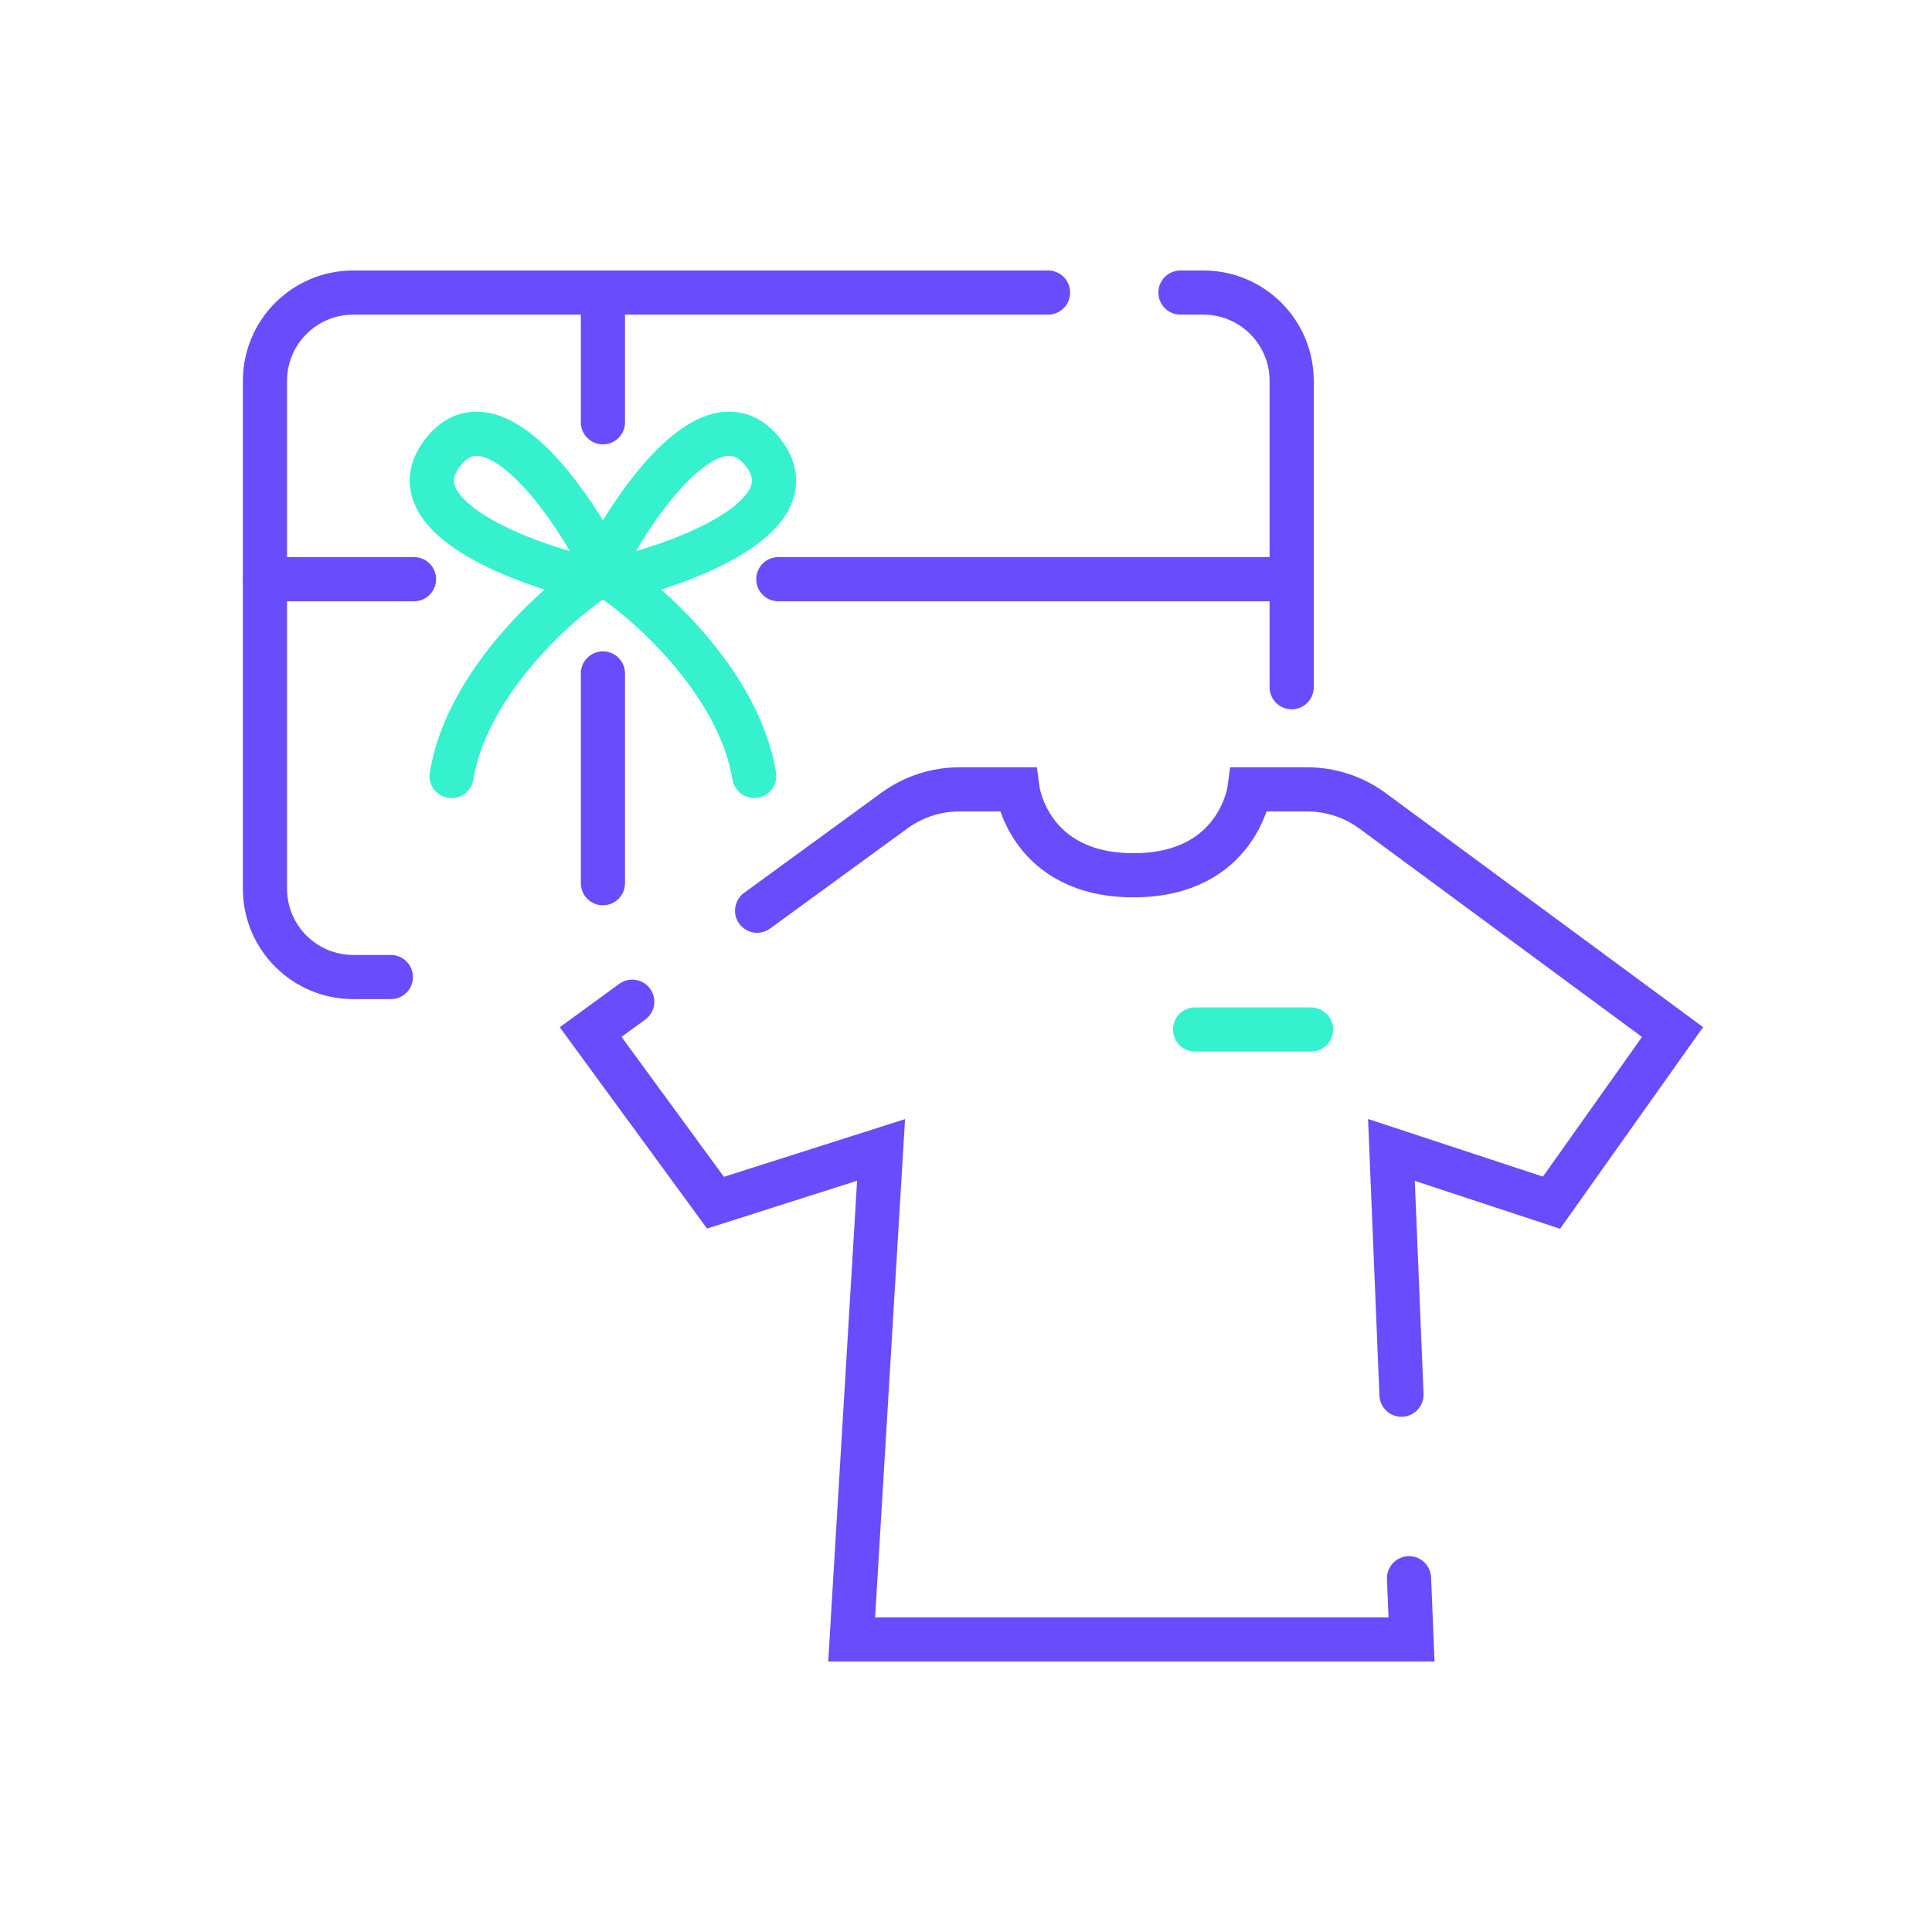
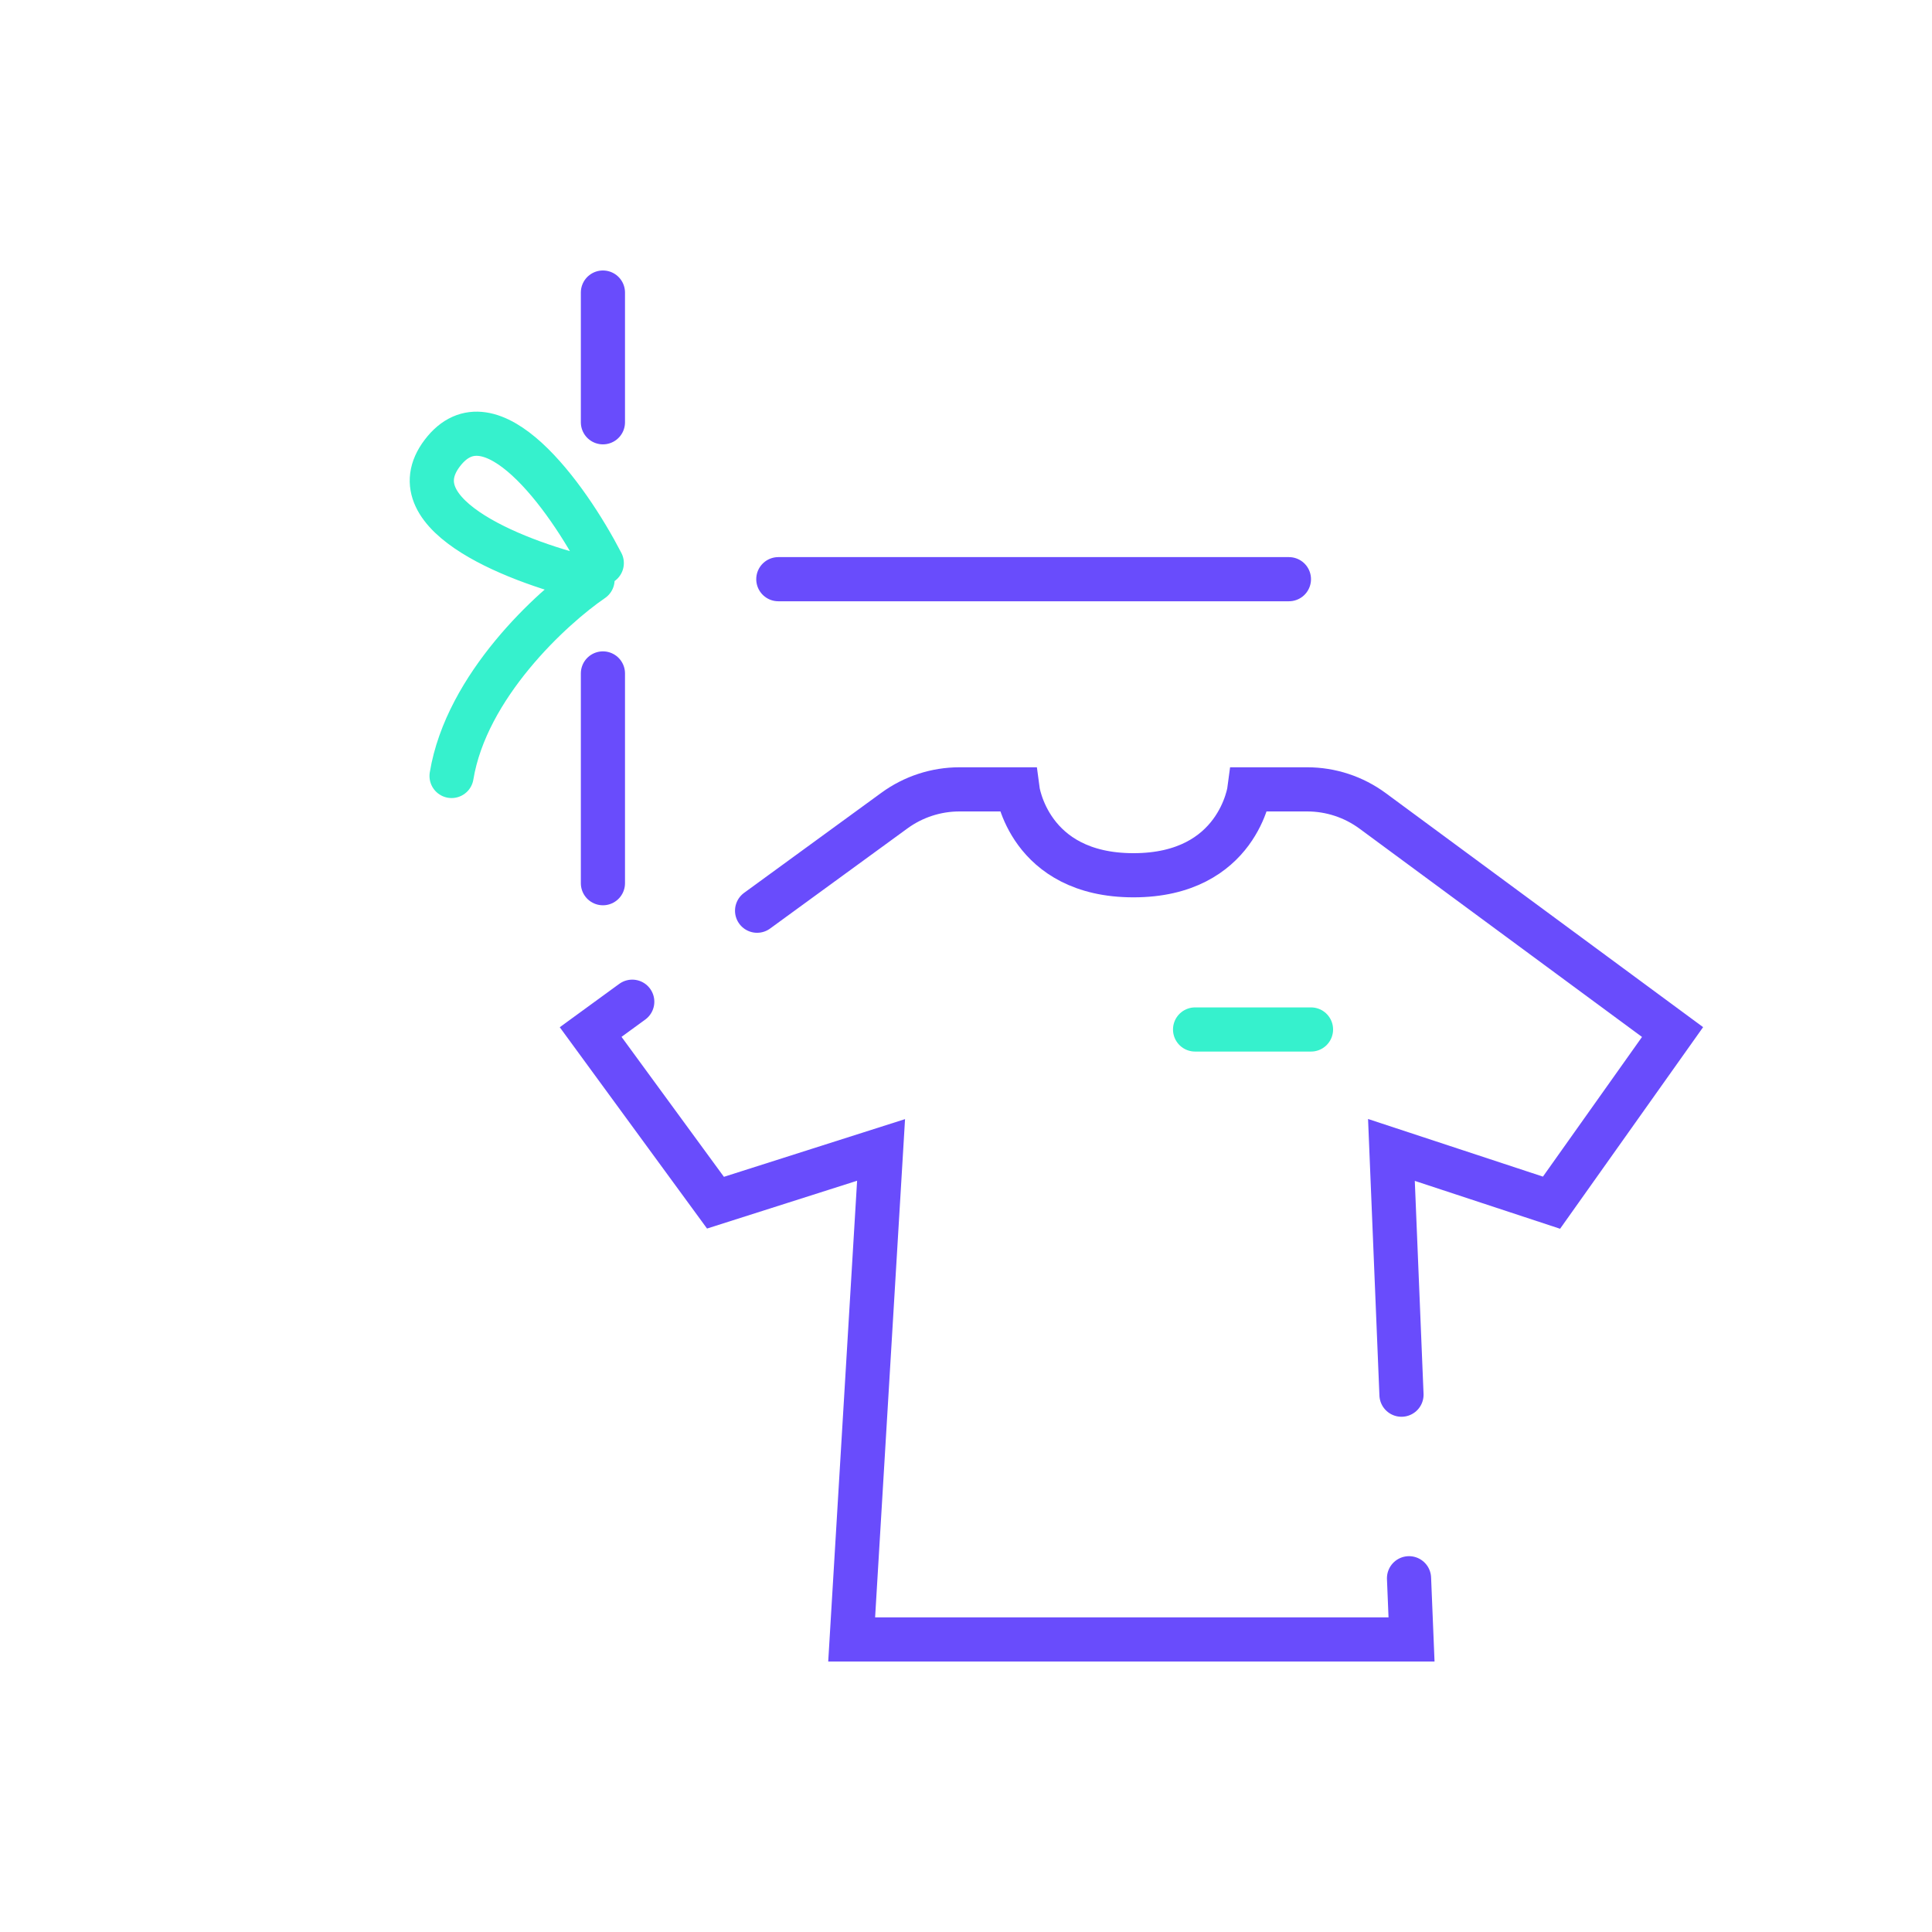
<svg xmlns="http://www.w3.org/2000/svg" width="350" height="350" viewBox="0 0 350 350" fill="none">
  <rect width="350" height="350" fill="white" />
  <path d="M253.892 252.66L252.07 208.321L281.07 217.878L303 186.965L248.671 146.903C245.233 144.368 241.073 143 236.801 143L226.36 143C226.36 143 224.36 158.561 205.343 158.561C186.325 158.561 184.325 143 184.325 143H173.824C169.589 143 165.464 144.344 162.042 146.839L137.154 164.983M255.258 285.915L255.713 297H154.287L159.615 208.321L129.615 217.878L107 186.965L114.538 181.47" stroke="#694CFC" stroke-width="8" stroke-linecap="round" />
-   <path d="M234 124.5V69C234 60.163 226.837 53 218 53L213.85 53M70.811 177H64C55.163 177 48 169.837 48 161V69C48 60.163 55.163 53 64 53H189.863" stroke="#694CFC" stroke-width="8" stroke-linecap="round" />
  <path d="M109.225 122L109.225 160" stroke="#694CFC" stroke-width="8" stroke-linecap="round" />
  <path d="M109.225 53L109.225 76.5" stroke="#694CFC" stroke-width="8" stroke-linecap="round" />
-   <path d="M75 104.925L48 104.925" stroke="#694CFC" stroke-width="8" stroke-linecap="round" />
  <path d="M233.5 104.925L141 104.925" stroke="#694CFC" stroke-width="8" stroke-linecap="round" />
  <path d="M109.016 102.009C102.737 89.875 88.839 70.635 80.132 82.075C71.425 93.515 94.644 102.153 107.341 105.042C99.946 110.098 84.485 124.282 81.806 140.575" stroke="#36F1CD" stroke-width="8" stroke-linecap="round" stroke-linejoin="round" />
-   <path d="M109.435 102.009C115.714 89.875 129.611 70.635 138.319 82.075C147.026 93.515 123.807 102.153 111.109 105.042C118.504 110.098 133.965 124.282 136.644 140.575" stroke="#36F1CD" stroke-width="8" stroke-linecap="round" stroke-linejoin="round" />
  <path d="M216.5 186.5H237.5" stroke="#36F1CD" stroke-width="8" stroke-linecap="round" stroke-linejoin="round" />
</svg>